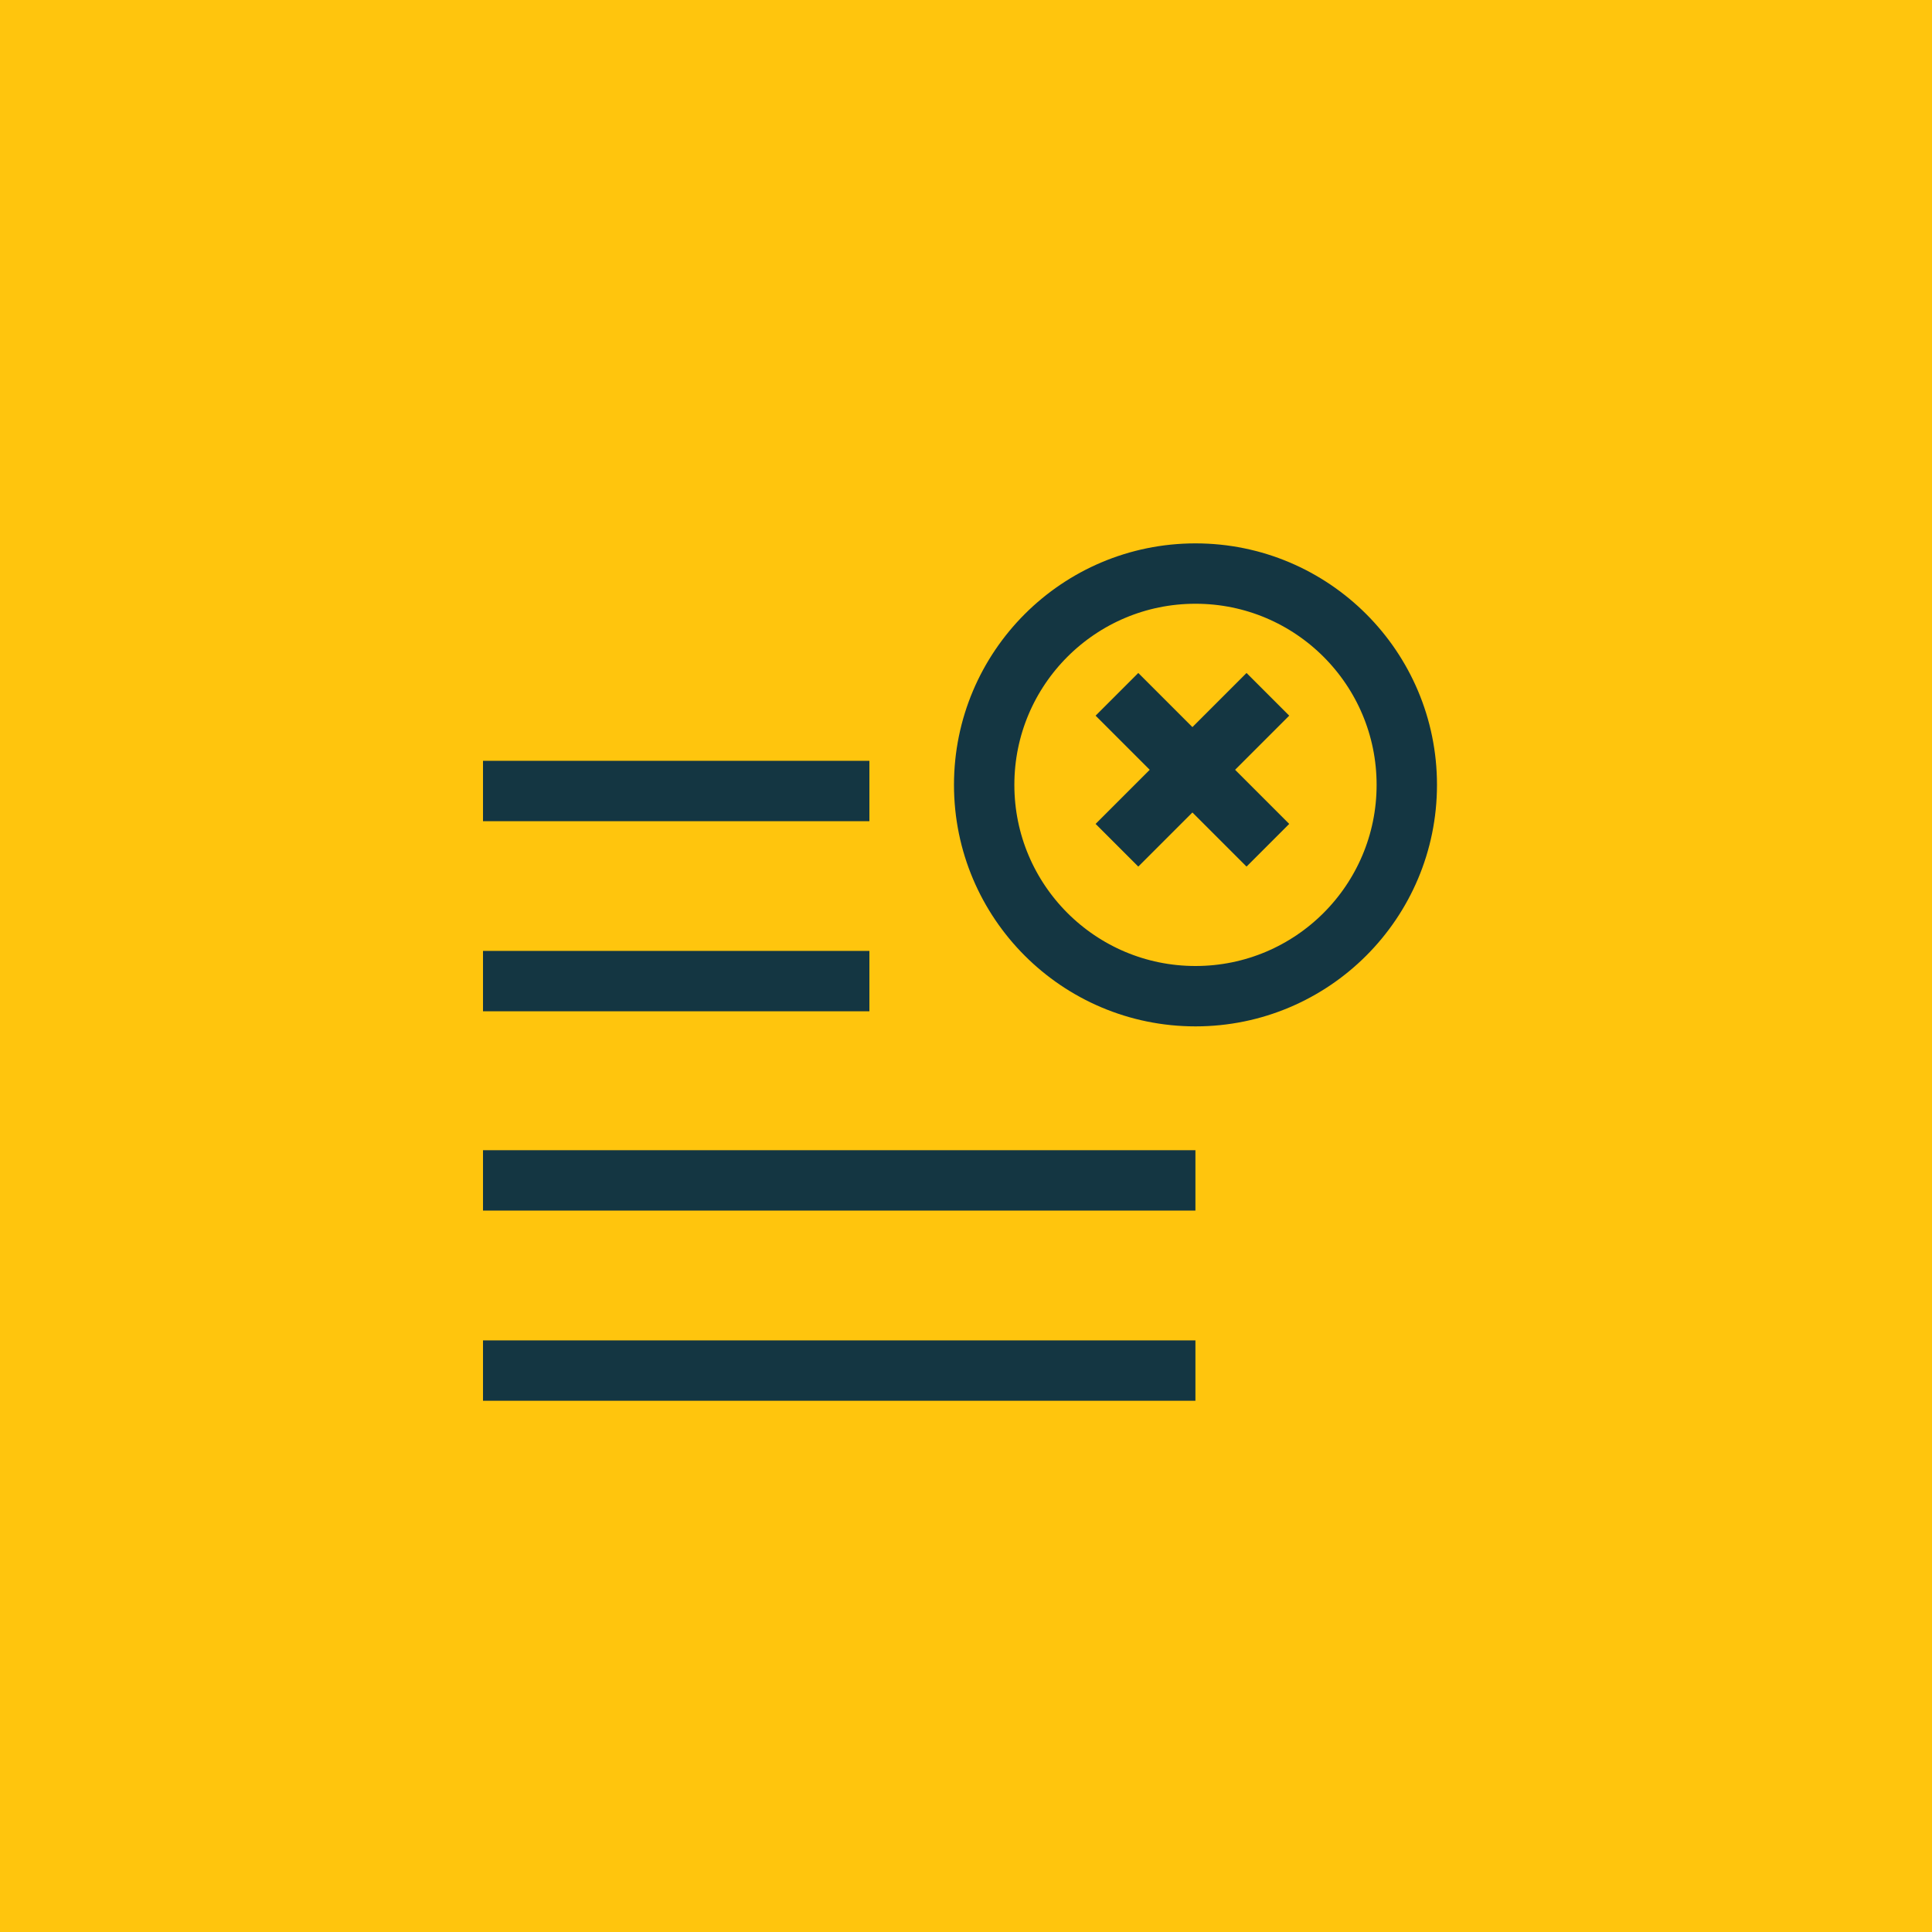
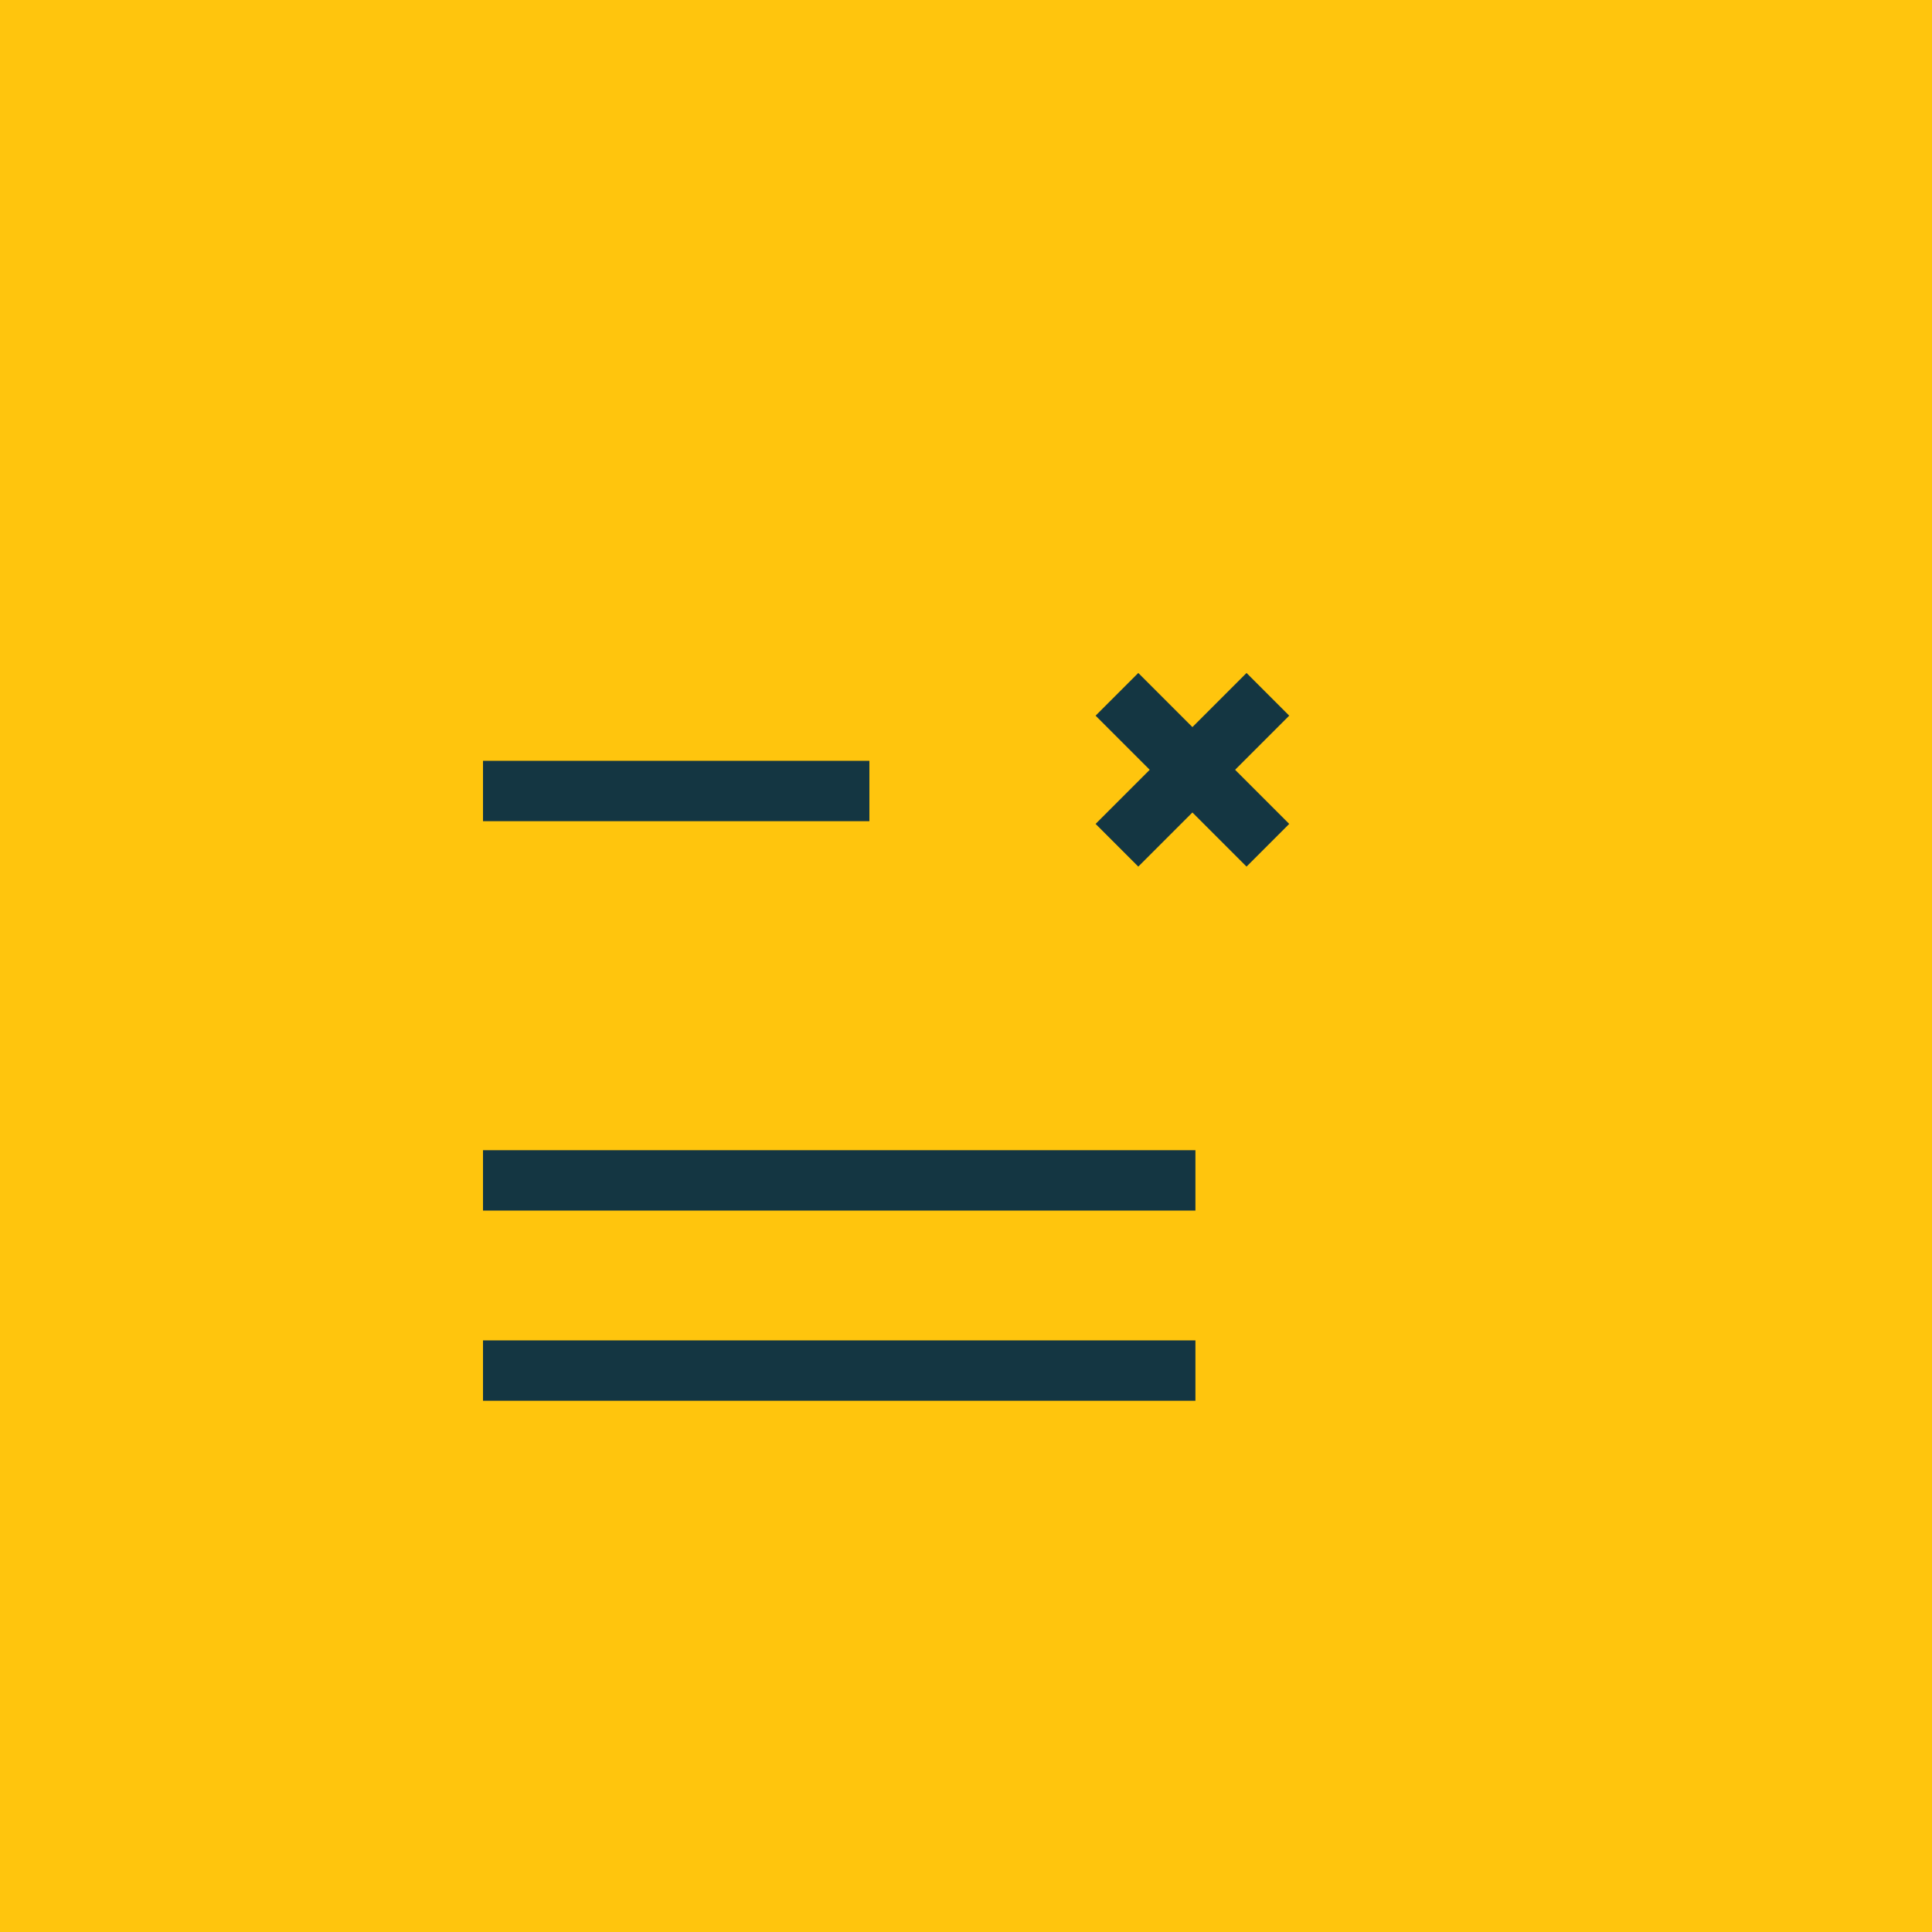
<svg xmlns="http://www.w3.org/2000/svg" width="64" height="64" viewBox="0 0 64 64" fill="none">
  <rect width="64" height="64" fill="#FFC50D" />
-   <path d="M39.602 33C43.468 33 46.602 29.866 46.602 26C46.602 22.134 43.468 19 39.602 19C35.736 19 32.602 22.134 32.602 26C32.602 29.866 35.736 33 39.602 33Z" stroke="#143642" stroke-width="2" stroke-linecap="square" />
  <path d="M38.6 45.402H17" stroke="#143642" stroke-width="2" stroke-linecap="square" />
  <path d="M38.6 39.102H17" stroke="#143642" stroke-width="2" stroke-linecap="square" />
  <path d="M27.8 26.203L17 26.203" stroke="#143642" stroke-width="2" stroke-linecap="square" />
-   <path d="M27.8 32.5H17" stroke="#143642" stroke-width="2" stroke-linecap="square" />
  <path d="M42 23L37 28" stroke="#143642" stroke-width="2" />
  <path d="M37 23L42 28" stroke="#143642" stroke-width="2" />
</svg>